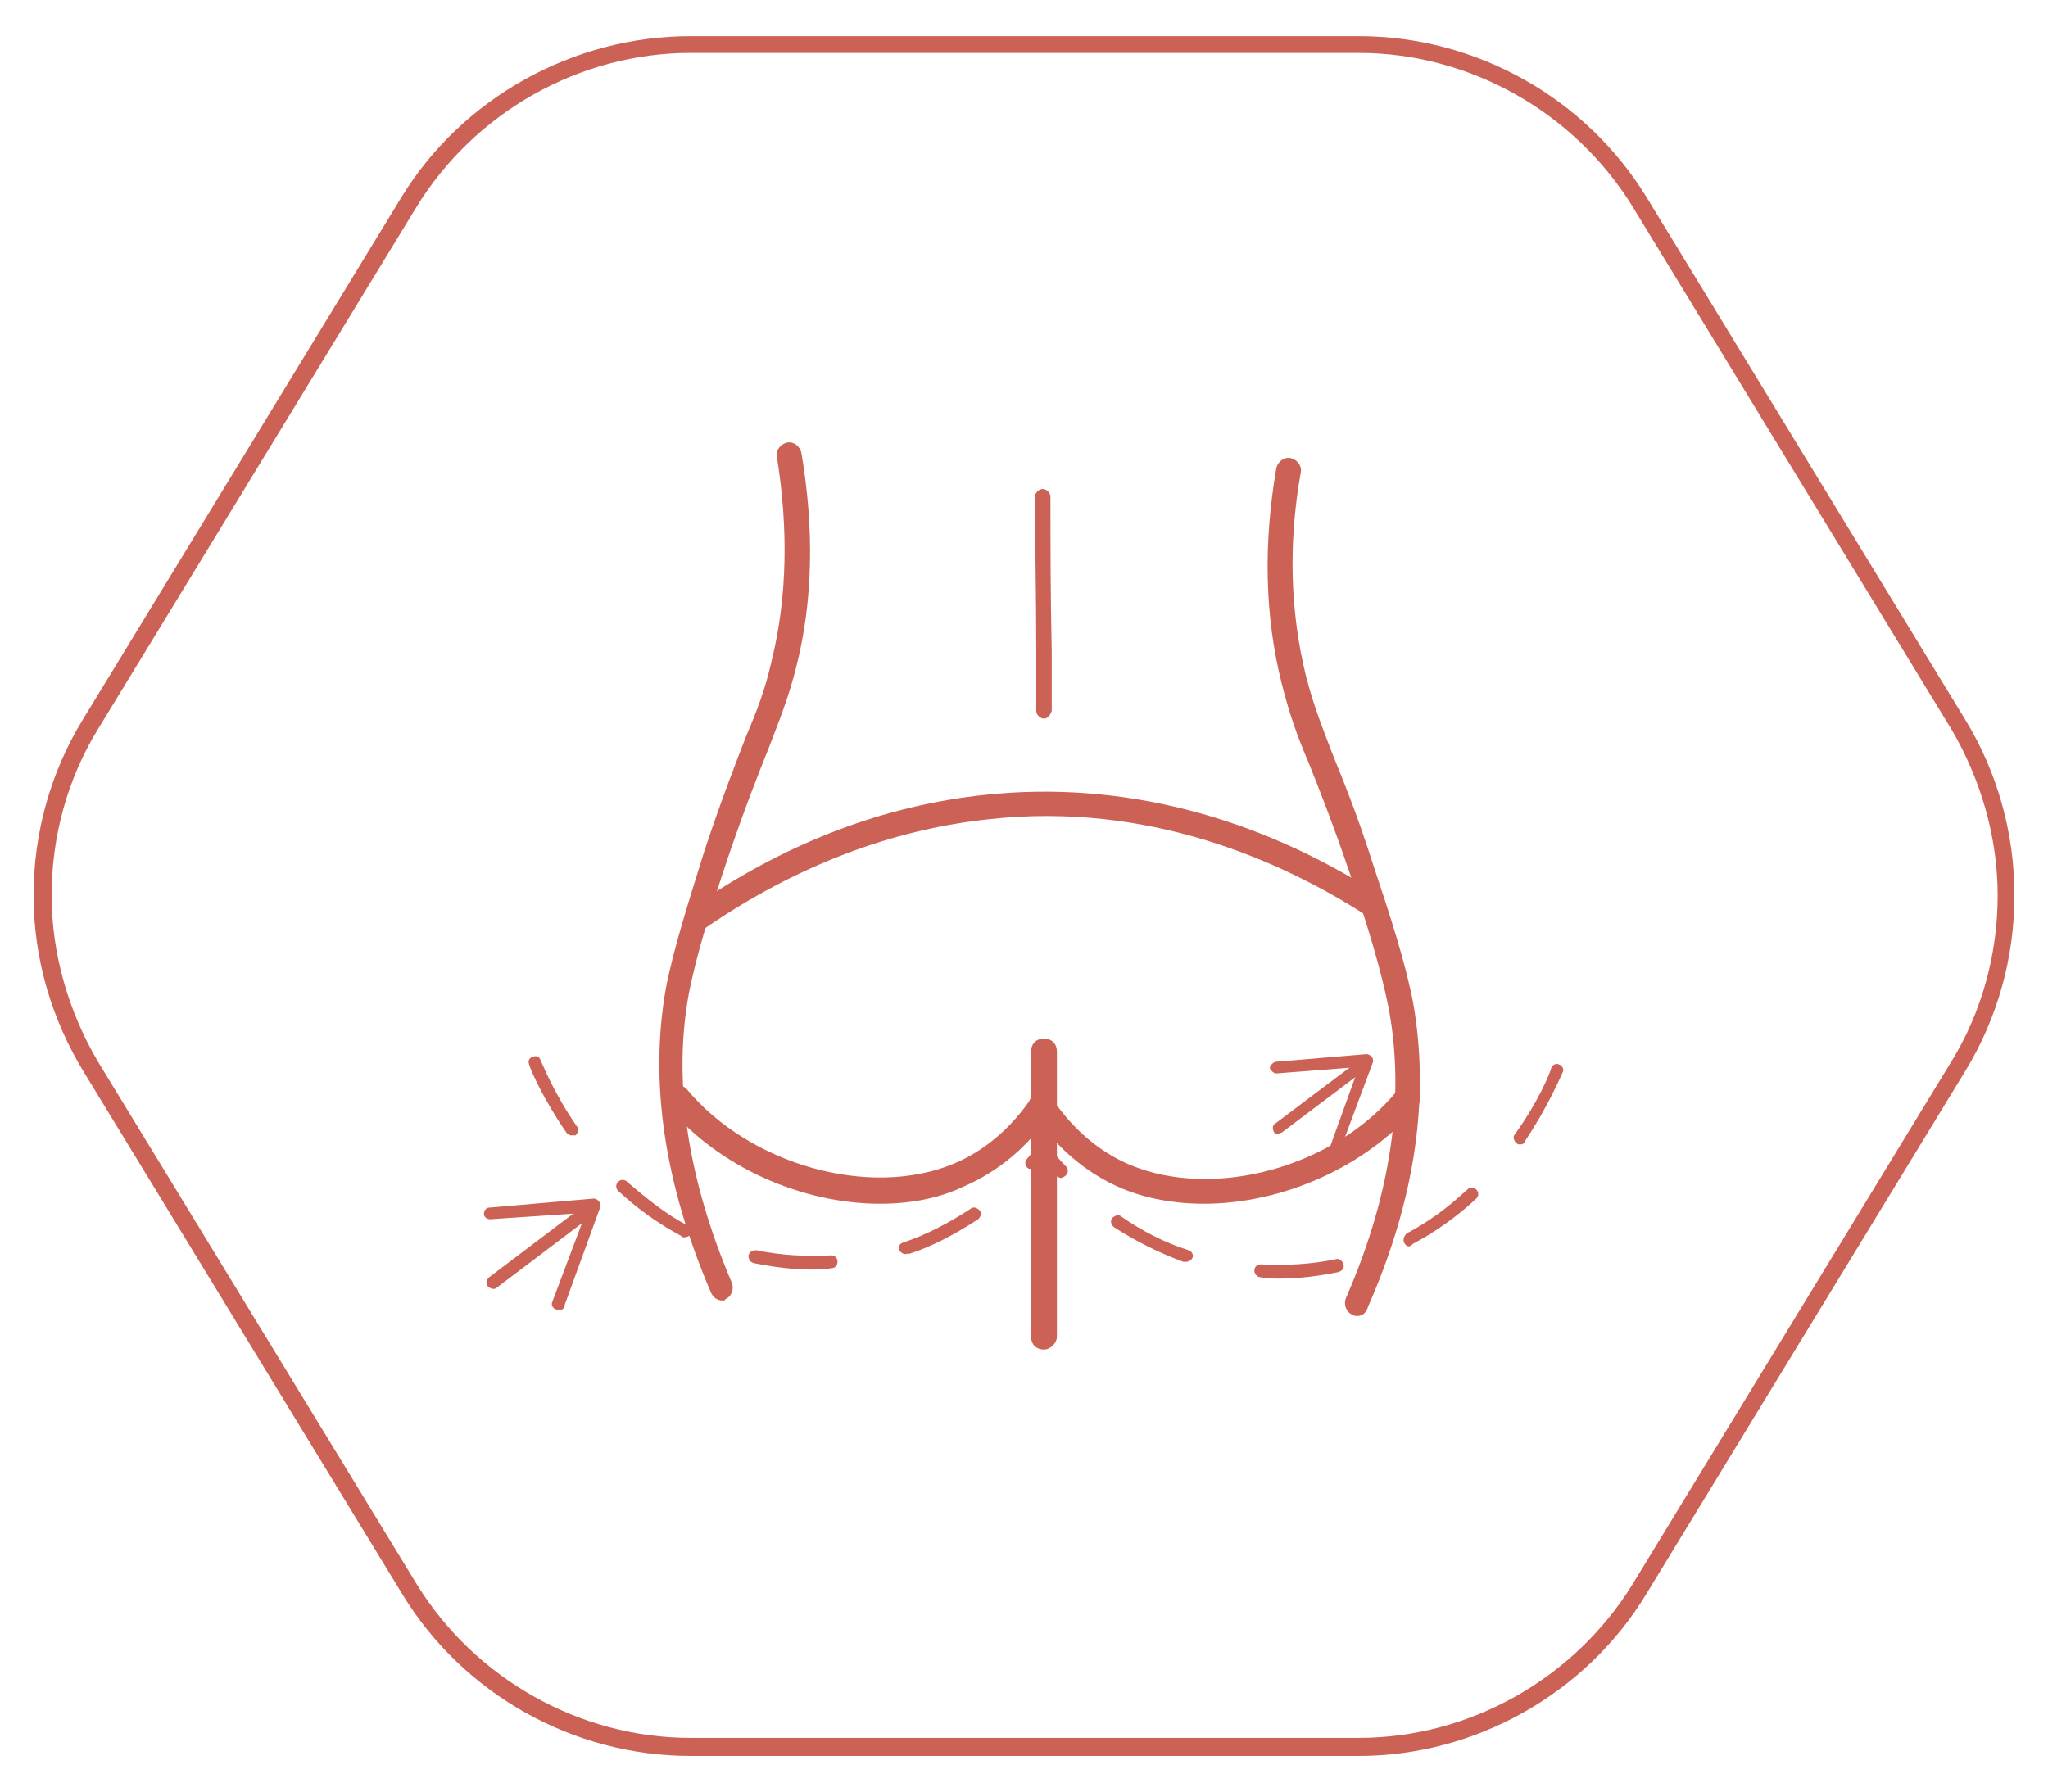
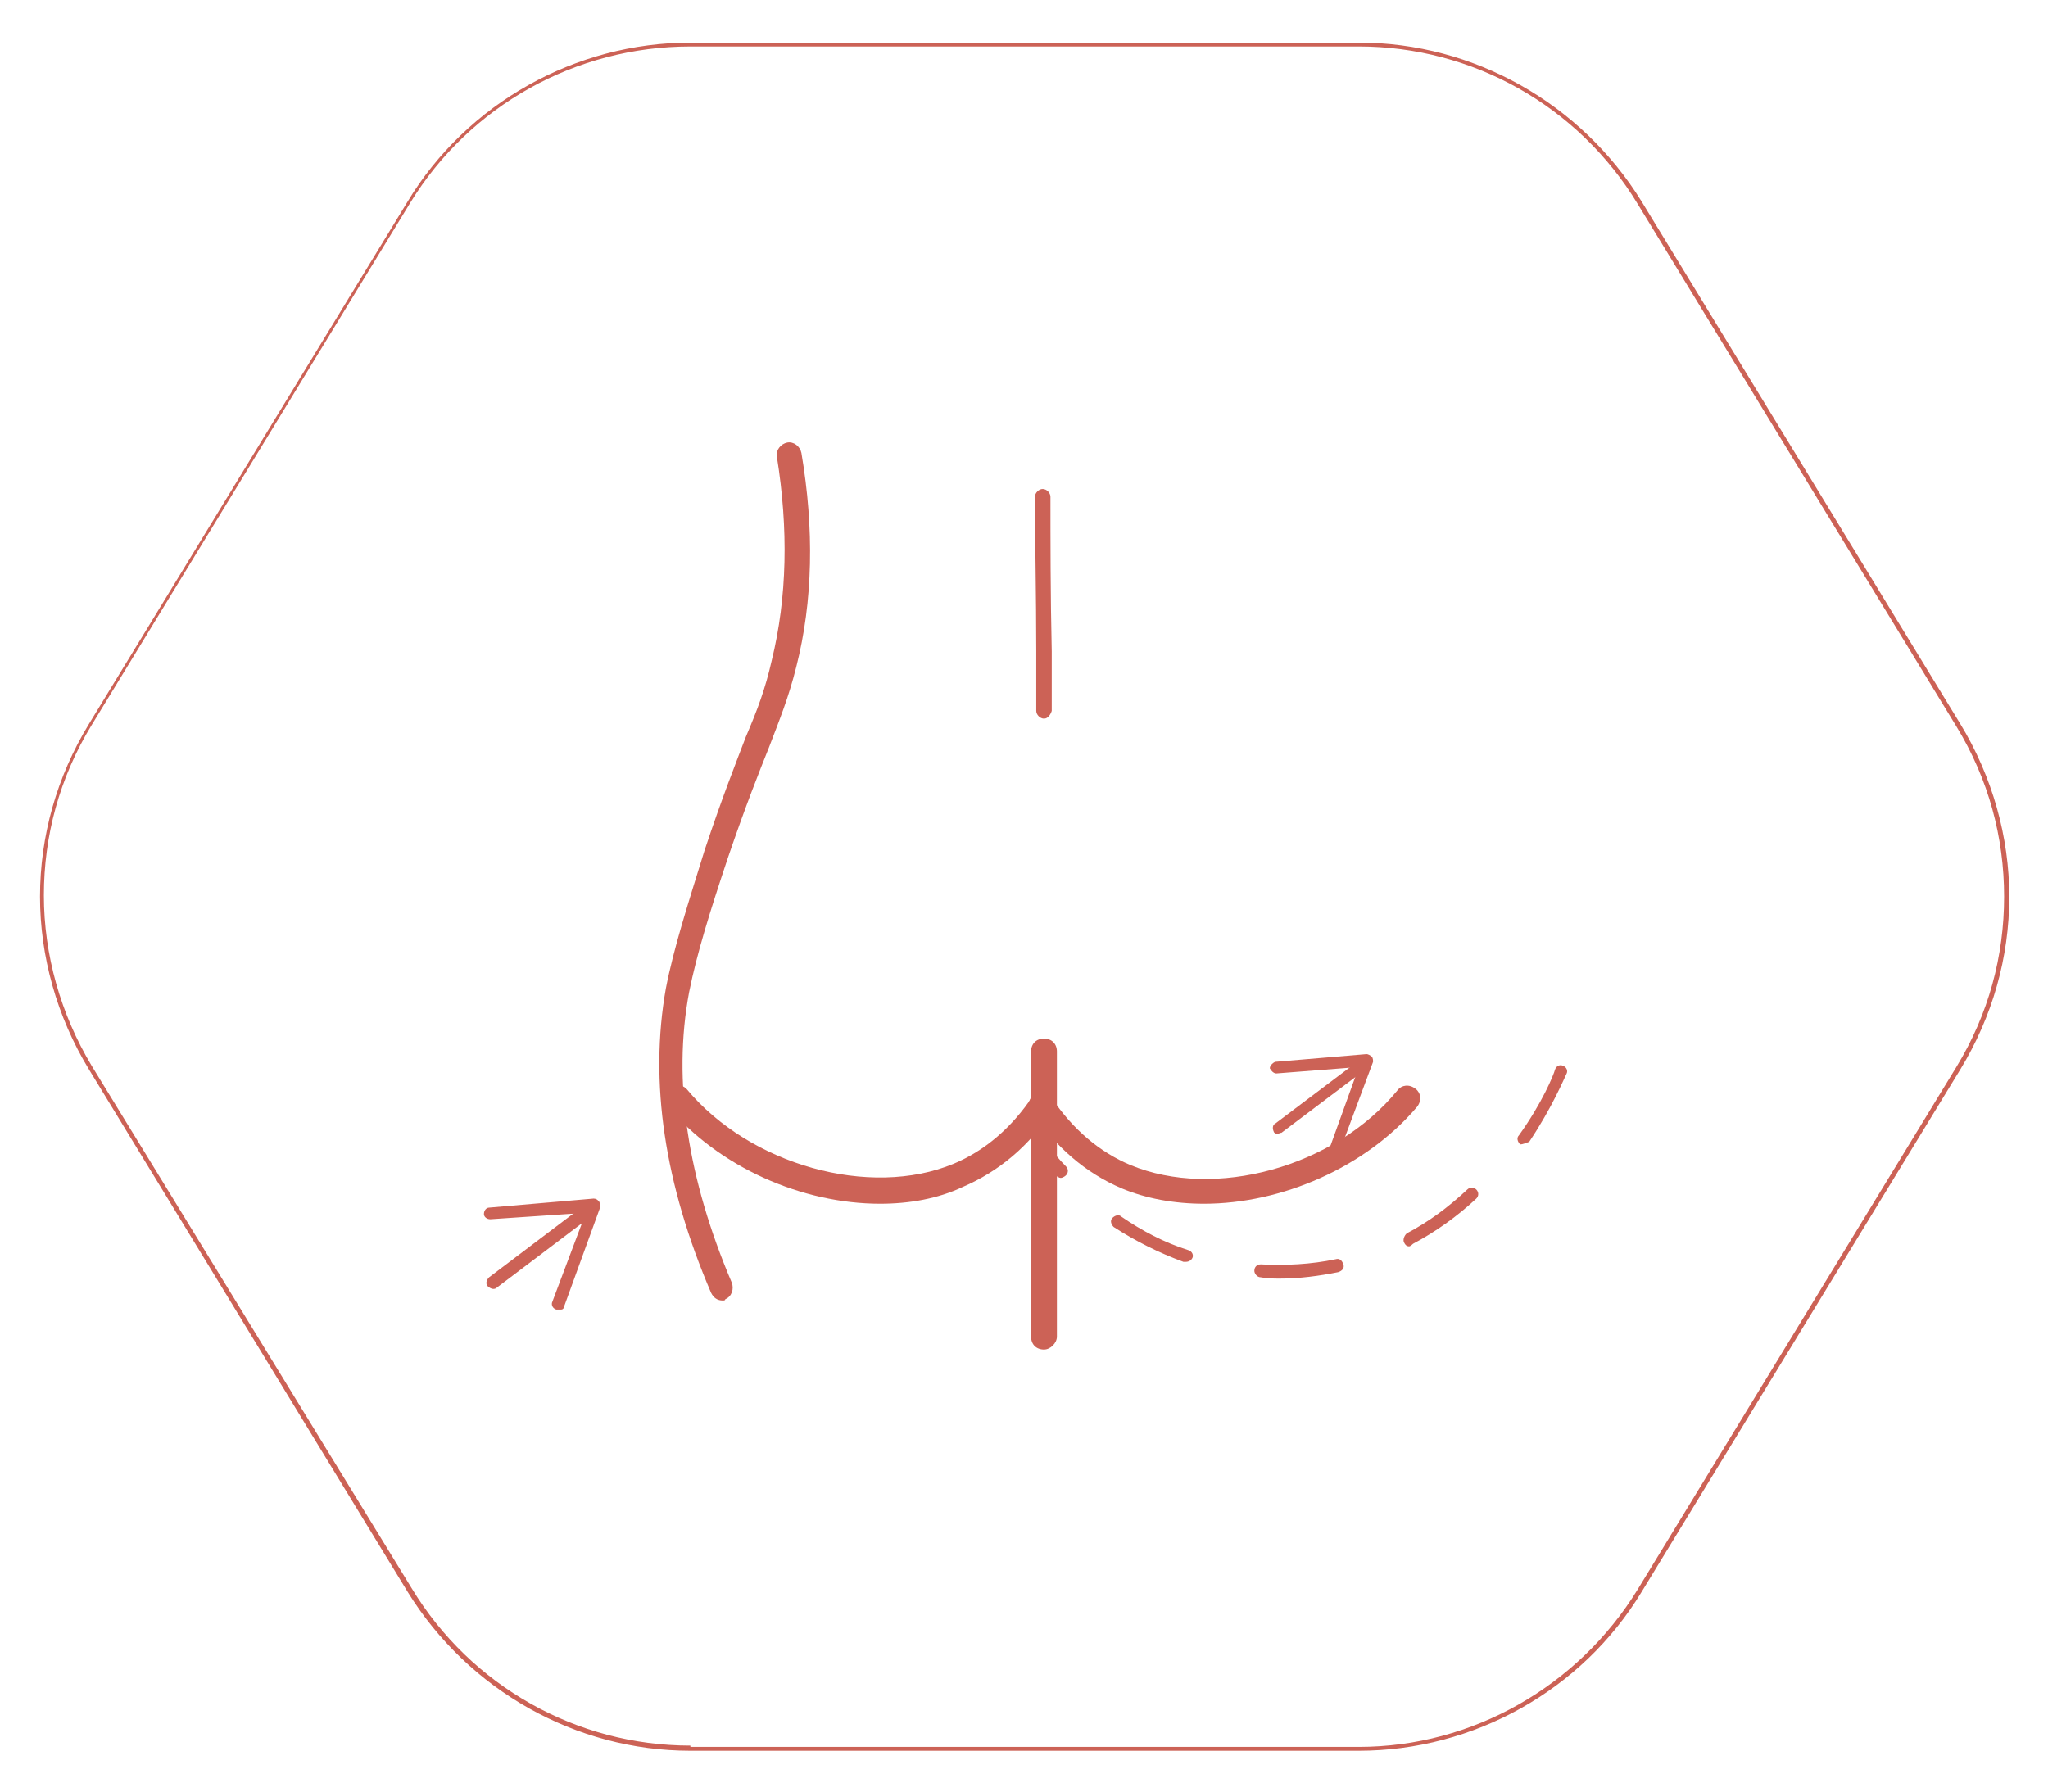
<svg xmlns="http://www.w3.org/2000/svg" version="1.1" id="Livello_1" x="0px" y="0px" viewBox="0 0 158.7 138.9" style="enable-background:new 0 0 158.7 138.9;" xml:space="preserve">
  <style type="text/css">
	.st0{fill:#CC6256;}
</style>
  <g>
    <g>
      <path class="st0" d="M56,100.8c-0.4,0-0.7-0.2-0.9-0.6c-3.6-8.4-4.8-16.3-3.5-23.6c0.6-3.1,1.7-6.5,3-10.7    c1.4-4.2,2.4-6.7,3.2-8.8c0.9-2.1,1.5-3.7,2-5.9c1.2-4.9,1.3-10.2,0.4-15.8c-0.1-0.5,0.3-1,0.8-1.1c0.5-0.1,1,0.3,1.1,0.8    c1,5.9,0.9,11.5-0.4,16.6c-0.6,2.4-1.3,4.1-2.1,6.2c-0.8,2-1.8,4.5-3.2,8.6c-1.4,4.2-2.4,7.4-3,10.4c-1.3,6.9-0.1,14.5,3.3,22.5    c0.2,0.5,0,1.1-0.5,1.3C56.2,100.8,56.1,100.8,56,100.8z" />
-       <path class="st0" d="M105.2,102c-0.1,0-0.3,0-0.4-0.1c-0.5-0.2-0.7-0.8-0.5-1.3c3.5-8,4.6-15.6,3.3-22.5c-0.6-3-1.6-6.3-3-10.4    c-1.4-4.1-2.4-6.6-3.2-8.6c-0.9-2.1-1.5-3.8-2.1-6.2c-1.3-5.2-1.4-10.8-0.4-16.6c0.1-0.5,0.6-0.9,1.1-0.8c0.5,0.1,0.9,0.6,0.8,1.1    c-1,5.6-0.8,10.9,0.4,15.8c0.6,2.3,1.2,3.8,2,5.9c0.8,2,1.9,4.6,3.2,8.7c1.4,4.2,2.5,7.6,3.1,10.7c1.3,7.3,0.2,15.2-3.5,23.6    C105.9,101.7,105.6,102,105.2,102z" />
      <g>
        <path class="st0" d="M38.2,99.9c-0.1,0-0.3-0.1-0.4-0.2c-0.2-0.2-0.1-0.5,0.1-0.7l7.4-5.6c0.2-0.2,0.5-0.1,0.7,0.1     c0.2,0.2,0.1,0.5-0.1,0.7l-7.4,5.6C38.4,99.9,38.3,99.9,38.2,99.9z" />
        <g>
          <path class="st0" d="M43.1,101.5c-0.3-0.1-0.4-0.4-0.3-0.6l2.6-6.9L38,94.5c-0.3,0-0.5-0.2-0.5-0.4c0-0.3,0.2-0.5,0.4-0.5      l8.1-0.7c0.2,0,0.3,0.1,0.4,0.2c0.1,0.1,0.1,0.3,0.1,0.5l-2.8,7.7c0,0.1-0.1,0.2-0.2,0.2C43.5,101.5,43.3,101.5,43.1,101.5z" />
        </g>
      </g>
      <path class="st0" d="M80.9,104.6c-0.6,0-1-0.4-1-1c0-6.4,0-14,0-22.1c0-0.6,0.4-1,1-1c0,0,0,0,0,0c0.6,0,1,0.4,1,1    c0,8.1,0,15.8,0,22.1C81.9,104.1,81.4,104.6,80.9,104.6z" />
      <path class="st0" d="M80.9,55.7c-0.3,0-0.6-0.3-0.6-0.6l0-4.6c0-4.3-0.1-8.7-0.1-12c0-0.3,0.3-0.6,0.6-0.6s0.6,0.3,0.6,0.6    c0,3.3,0,7.6,0.1,12l0,4.6C81.4,55.4,81.2,55.7,80.9,55.7C80.9,55.7,80.9,55.7,80.9,55.7z" />
      <path class="st0" d="M68.2,93.3c-6,0-12.5-2.8-16.5-7.6c-0.3-0.4-0.3-1,0.1-1.4c0.4-0.3,1-0.3,1.4,0.1c4.9,5.9,14.2,8.5,20.7,5.8    c2.4-1,4.5-2.8,6.1-5.2c0.3-0.4,0.9-0.6,1.3-0.3c0.4,0.3,0.6,0.9,0.3,1.3c-1.8,2.8-4.2,4.8-7,6C72.7,92.9,70.5,93.3,68.2,93.3z" />
      <path class="st0" d="M93.3,93.3c-2.3,0-4.5-0.4-6.4-1.2c-2.8-1.2-5.1-3.2-7-6c-0.3-0.4-0.2-1,0.3-1.3c0.4-0.3,1-0.2,1.3,0.3    c1.6,2.4,3.7,4.2,6.1,5.2c6.5,2.7,15.8,0.2,20.7-5.8c0.3-0.4,0.9-0.5,1.4-0.1c0.4,0.3,0.5,0.9,0.1,1.4    C105.8,90.5,99.3,93.3,93.3,93.3z" />
-       <path class="st0" d="M62.9,98.4c-1.5,0-3-0.2-4.5-0.5c-0.3-0.1-0.4-0.3-0.4-0.6c0.1-0.3,0.3-0.4,0.6-0.4c1.9,0.4,3.8,0.5,5.8,0.4    c0.3,0,0.5,0.2,0.5,0.5c0,0.3-0.2,0.5-0.5,0.5C63.9,98.4,63.4,98.4,62.9,98.4z M70.2,97.2c-0.2,0-0.4-0.1-0.5-0.3    c-0.1-0.3,0-0.5,0.3-0.6c1.8-0.6,3.5-1.5,5.2-2.6c0.2-0.2,0.5-0.1,0.7,0.1c0.2,0.2,0.1,0.5-0.1,0.7c-1.7,1.1-3.5,2.1-5.4,2.7    C70.3,97.1,70.3,97.2,70.2,97.2z M53,95.9c-0.1,0-0.2,0-0.2-0.1c-1.7-0.9-3.4-2.1-4.9-3.5c-0.2-0.2-0.2-0.5,0-0.7    c0.2-0.2,0.5-0.2,0.7,0c1.5,1.3,3,2.5,4.7,3.4c0.2,0.1,0.3,0.4,0.2,0.7C53.3,95.9,53.1,95.9,53,95.9z M79.9,90.6    c-0.1,0-0.2,0-0.3-0.1c-0.2-0.2-0.2-0.5,0-0.7c0.4-0.5,0.9-1,1.3-1.5c0.2-0.2,0.5-0.3,0.7-0.1c0.2,0.2,0.3,0.5,0.1,0.7    c-0.4,0.5-0.9,1.1-1.3,1.6C80.2,90.5,80,90.6,79.9,90.6z M44.3,88c-0.2,0-0.3-0.1-0.4-0.2c-1.8-2.6-2.8-4.9-2.9-5.3    c-0.1-0.3,0-0.5,0.3-0.6c0.3-0.1,0.5,0,0.6,0.3c0.2,0.4,1,2.5,2.8,5.1c0.2,0.2,0.1,0.5-0.1,0.7C44.5,88,44.4,88,44.3,88z" />
-       <path class="st0" d="M99.2,99.1c-0.5,0-1,0-1.5-0.1c-0.3,0-0.5-0.3-0.5-0.5c0-0.3,0.2-0.5,0.5-0.5c1.9,0.1,3.9,0,5.8-0.4    c0.3-0.1,0.5,0.1,0.6,0.4c0.1,0.3-0.1,0.5-0.4,0.6C102.2,98.9,100.7,99.1,99.2,99.1z M91.9,97.8c-0.1,0-0.1,0-0.2,0    c-1.9-0.7-3.7-1.6-5.4-2.7c-0.2-0.2-0.3-0.5-0.1-0.7c0.2-0.2,0.5-0.3,0.7-0.1c1.6,1.1,3.3,2,5.2,2.6c0.3,0.1,0.4,0.4,0.3,0.6    C92.3,97.7,92.1,97.8,91.9,97.8z M109.2,96.6c-0.2,0-0.3-0.1-0.4-0.3c-0.1-0.2,0-0.5,0.2-0.7c1.7-0.9,3.2-2,4.7-3.4    c0.2-0.2,0.5-0.2,0.7,0c0.2,0.2,0.2,0.5,0,0.7c-1.5,1.4-3.2,2.6-4.9,3.5C109.3,96.6,109.2,96.6,109.2,96.6z M82.2,91.3    c-0.1,0-0.3-0.1-0.4-0.2c-0.5-0.5-0.9-1-1.3-1.6c-0.2-0.2-0.1-0.5,0.1-0.7c0.2-0.2,0.5-0.1,0.7,0.1c0.4,0.5,0.8,1,1.3,1.5    c0.2,0.2,0.2,0.5,0,0.7C82.5,91.2,82.3,91.3,82.2,91.3z M117.8,88.7c-0.1,0-0.2,0-0.3-0.1c-0.2-0.2-0.3-0.5-0.1-0.7    c1.8-2.5,2.7-4.7,2.8-5.1c0.1-0.3,0.4-0.4,0.6-0.3c0.3,0.1,0.4,0.4,0.3,0.6c-0.2,0.4-1.1,2.6-2.9,5.3    C118.2,88.6,118,88.7,117.8,88.7z" />
-       <path class="st0" d="M54.3,72c-0.3,0-0.6-0.1-0.8-0.4c-0.3-0.4-0.2-1,0.2-1.3c7.2-5,14.9-7.9,22.7-8.7c10.4-1.1,20.9,1.6,30.4,7.7    c0.4,0.3,0.6,0.9,0.3,1.3c-0.3,0.4-0.9,0.6-1.3,0.3c-6.4-4.1-16.7-8.8-29.2-7.4c-7.5,0.8-14.9,3.6-21.9,8.4    C54.7,72,54.5,72,54.3,72z" />
+       <path class="st0" d="M99.2,99.1c-0.5,0-1,0-1.5-0.1c-0.3,0-0.5-0.3-0.5-0.5c0-0.3,0.2-0.5,0.5-0.5c1.9,0.1,3.9,0,5.8-0.4    c0.3-0.1,0.5,0.1,0.6,0.4c0.1,0.3-0.1,0.5-0.4,0.6C102.2,98.9,100.7,99.1,99.2,99.1z M91.9,97.8c-0.1,0-0.1,0-0.2,0    c-1.9-0.7-3.7-1.6-5.4-2.7c-0.2-0.2-0.3-0.5-0.1-0.7c0.2-0.2,0.5-0.3,0.7-0.1c1.6,1.1,3.3,2,5.2,2.6c0.3,0.1,0.4,0.4,0.3,0.6    C92.3,97.7,92.1,97.8,91.9,97.8z M109.2,96.6c-0.2,0-0.3-0.1-0.4-0.3c-0.1-0.2,0-0.5,0.2-0.7c1.7-0.9,3.2-2,4.7-3.4    c0.2-0.2,0.5-0.2,0.7,0c0.2,0.2,0.2,0.5,0,0.7c-1.5,1.4-3.2,2.6-4.9,3.5C109.3,96.6,109.2,96.6,109.2,96.6z M82.2,91.3    c-0.1,0-0.3-0.1-0.4-0.2c-0.5-0.5-0.9-1-1.3-1.6c-0.2-0.2-0.1-0.5,0.1-0.7c0.2-0.2,0.5-0.1,0.7,0.1c0.4,0.5,0.8,1,1.3,1.5    c0.2,0.2,0.2,0.5,0,0.7C82.5,91.2,82.3,91.3,82.2,91.3z M117.8,88.7c-0.2-0.2-0.3-0.5-0.1-0.7    c1.8-2.5,2.7-4.7,2.8-5.1c0.1-0.3,0.4-0.4,0.6-0.3c0.3,0.1,0.4,0.4,0.3,0.6c-0.2,0.4-1.1,2.6-2.9,5.3    C118.2,88.6,118,88.7,117.8,88.7z" />
      <g>
        <path class="st0" d="M99,87.9c-0.1,0-0.3-0.1-0.3-0.2c-0.1-0.2-0.1-0.5,0.1-0.6l6.5-4.9c0.2-0.1,0.5-0.1,0.6,0.1     c0.1,0.2,0.1,0.5-0.1,0.6l-6.5,4.9C99.1,87.8,99.1,87.9,99,87.9z" />
        <g>
          <path class="st0" d="M103.3,89.3c-0.2-0.1-0.3-0.3-0.2-0.5l2.2-6.1l-6.4,0.5c-0.2,0-0.4-0.2-0.5-0.4c0-0.2,0.2-0.4,0.4-0.5      l7.1-0.6c0.1,0,0.3,0.1,0.4,0.2s0.1,0.3,0.1,0.4l-2.5,6.7c0,0.1-0.1,0.1-0.1,0.2C103.6,89.3,103.4,89.3,103.3,89.3z" />
        </g>
      </g>
    </g>
    <g>
      <path class="st0" d="M105.3,3.3H53.5c-8.9,0-17.3,4.7-21.9,12.3L6.9,56.1c-2.5,4.1-3.8,8.7-3.8,13.4c0,4.6,1.3,9.3,3.8,13.4    l24.7,40.5c4.7,7.6,13,12.3,21.9,12.3h51.8c8.9,0,17.3-4.7,21.9-12.3l24.7-40.5c2.5-4.1,3.8-8.7,3.8-13.4c0-4.6-1.3-9.3-3.8-13.4    l-24.7-40.5C122.5,8,114.2,3.3,105.3,3.3 M53.5,135.3c-8.8,0-17-4.6-21.6-12.2L7.1,82.6C4.7,78.6,3.4,74,3.4,69.4    c0-4.6,1.2-9.1,3.7-13.2l24.7-40.5C36.4,8.2,44.6,3.6,53.5,3.6h51.8c8.8,0,17,4.6,21.6,12.2l24.7,40.5c2.5,4.1,3.7,8.6,3.7,13.2    c0,4.6-1.2,9.1-3.7,13.2l-24.7,40.5c-4.6,7.5-12.8,12.2-21.6,12.2H53.5z" />
-       <path class="st0" d="M105.3,136.1H53.5c-9.1,0-17.6-4.8-22.3-12.5L6.5,83.1C4,79,2.6,74.3,2.6,69.4c0-4.8,1.3-9.5,3.8-13.6    l24.7-40.5C35.8,7.6,44.4,2.8,53.5,2.8h51.8c9.1,0,17.6,4.8,22.3,12.5l24.7,40.5c2.5,4.1,3.8,8.8,3.8,13.6c0,4.8-1.3,9.5-3.8,13.6    l-24.7,40.5C122.9,131.3,114.3,136.1,105.3,136.1z M53.5,4.1c-8.6,0-16.7,4.6-21.2,11.9L7.6,56.5c-2.4,3.9-3.6,8.4-3.6,12.9    s1.3,9,3.6,12.9l24.7,40.5c4.5,7.3,12.6,11.9,21.2,11.9h51.8c8.6,0,16.7-4.6,21.2-11.9l24.7-40.5c2.4-3.9,3.6-8.4,3.6-12.9    s-1.3-9-3.6-12.9L126.5,16C122,8.7,113.9,4.1,105.3,4.1H53.5z" />
    </g>
  </g>
</svg>